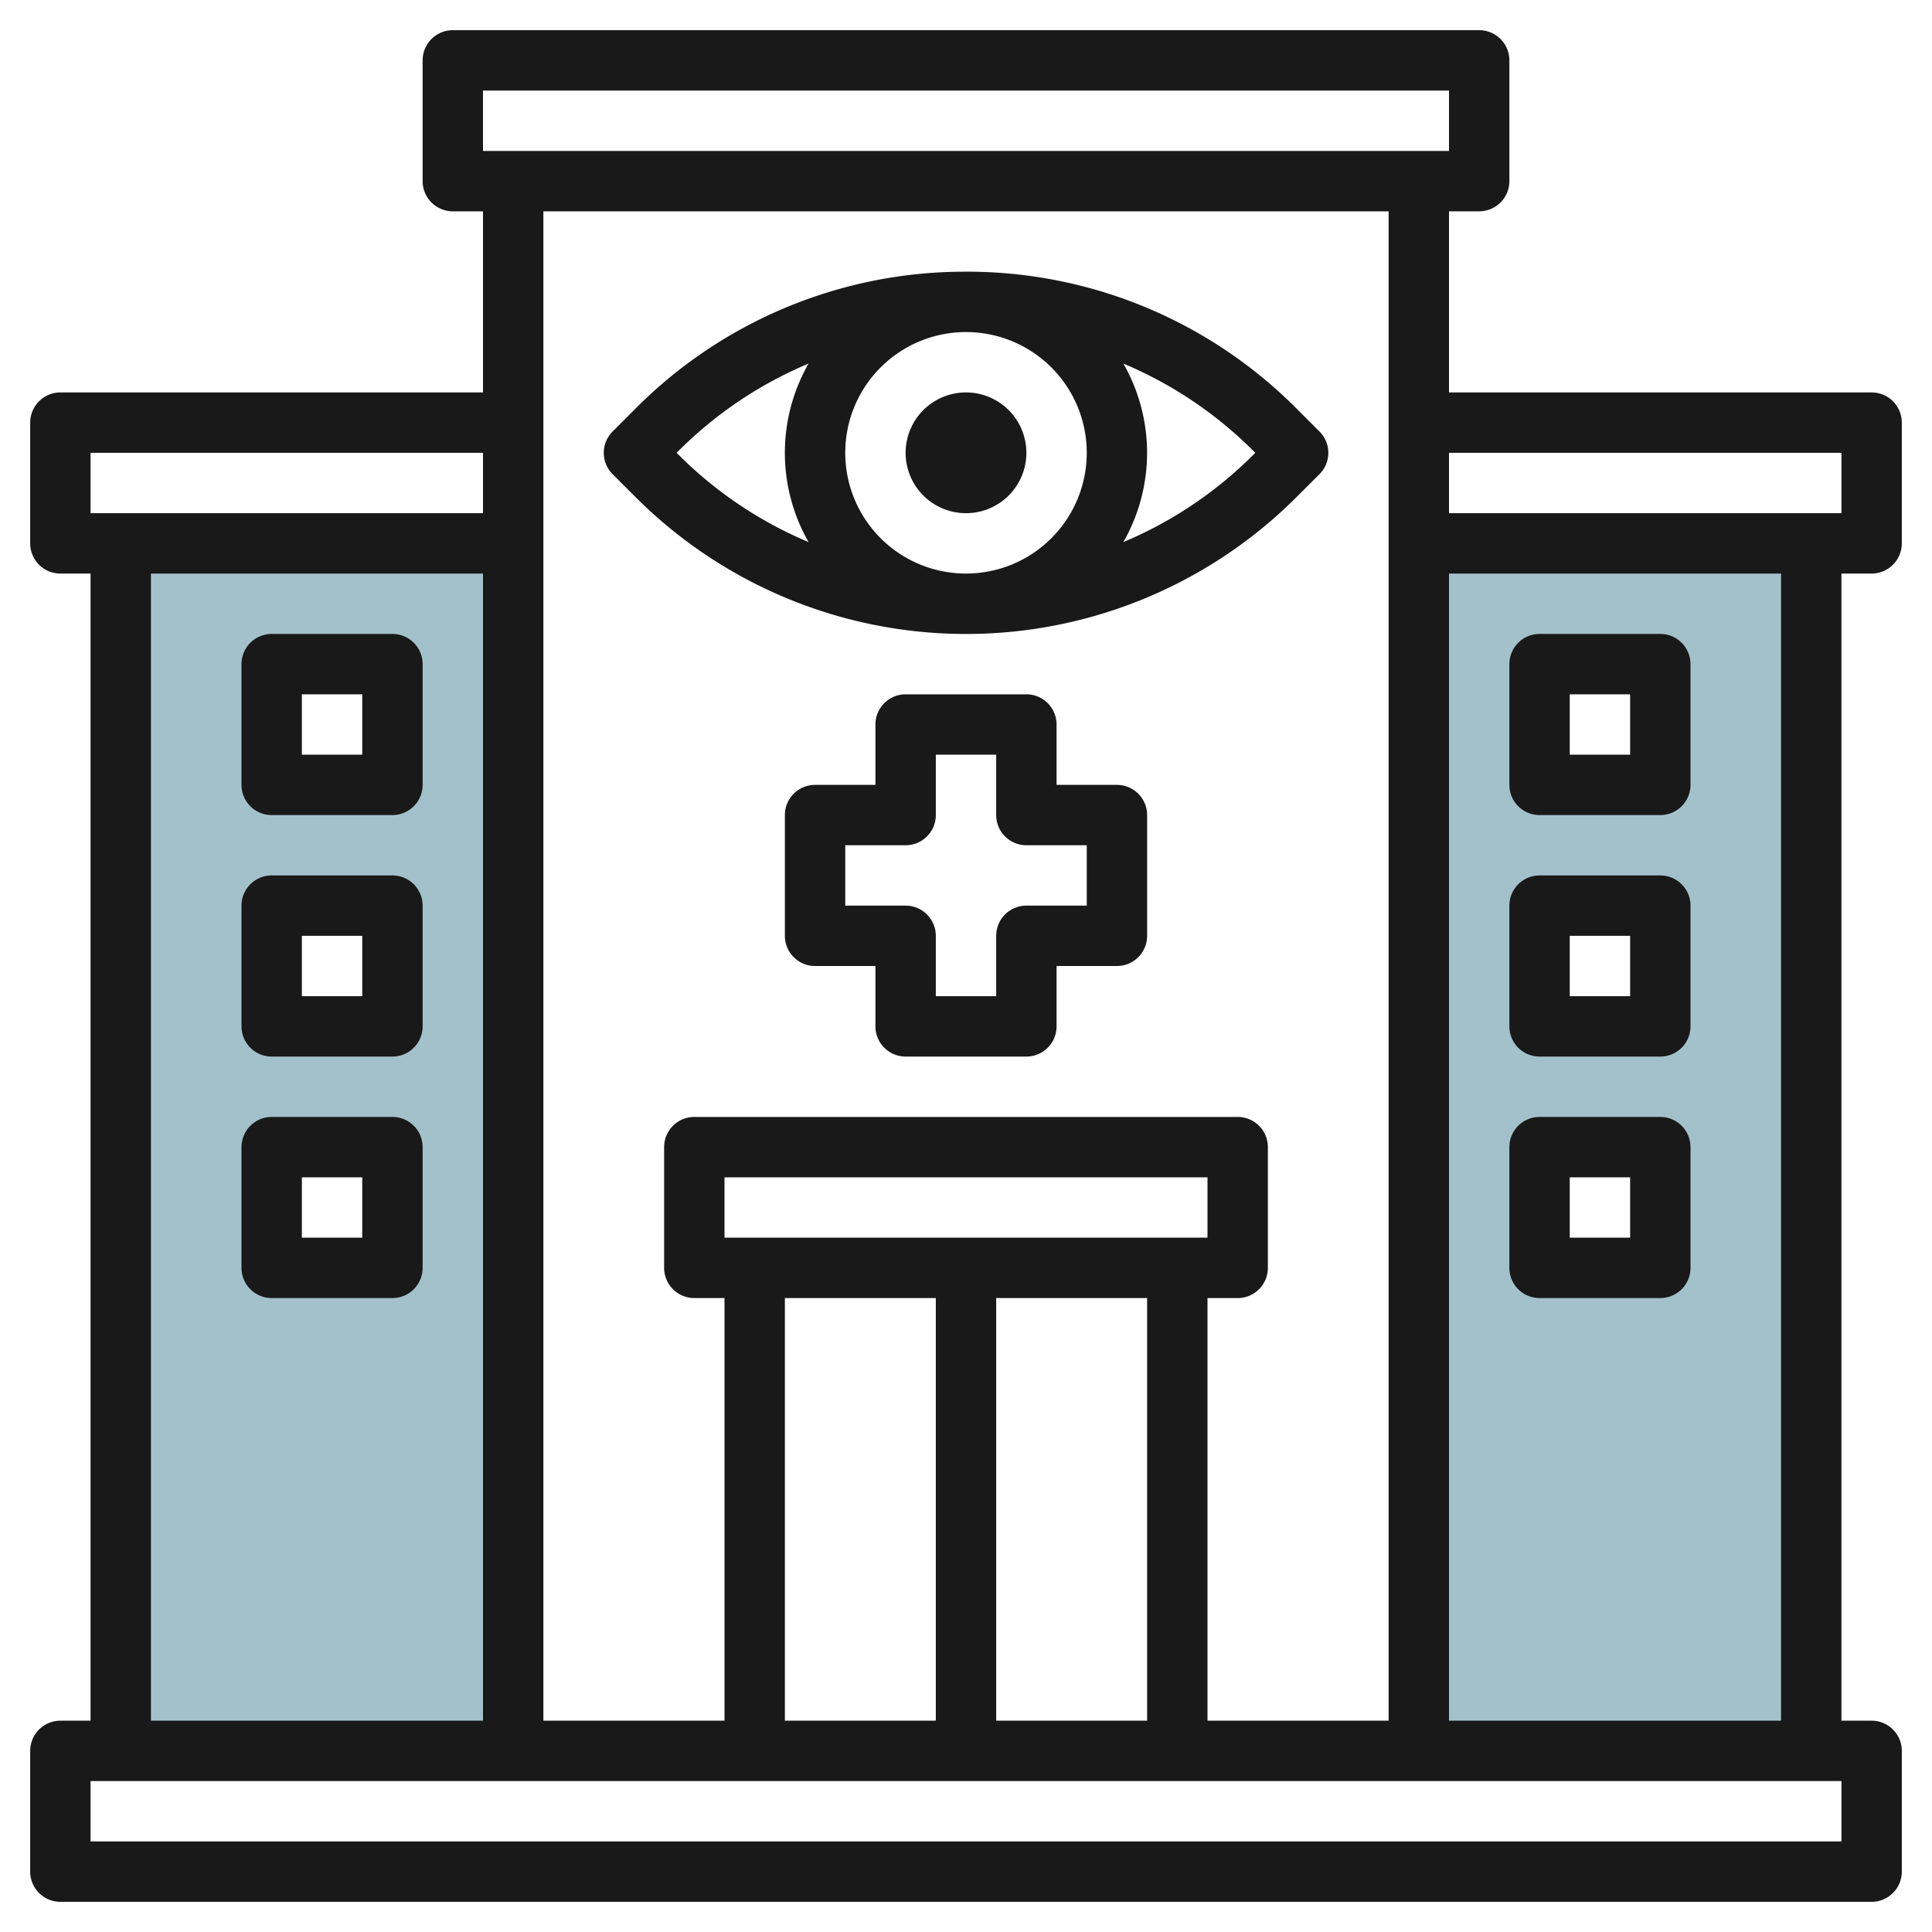
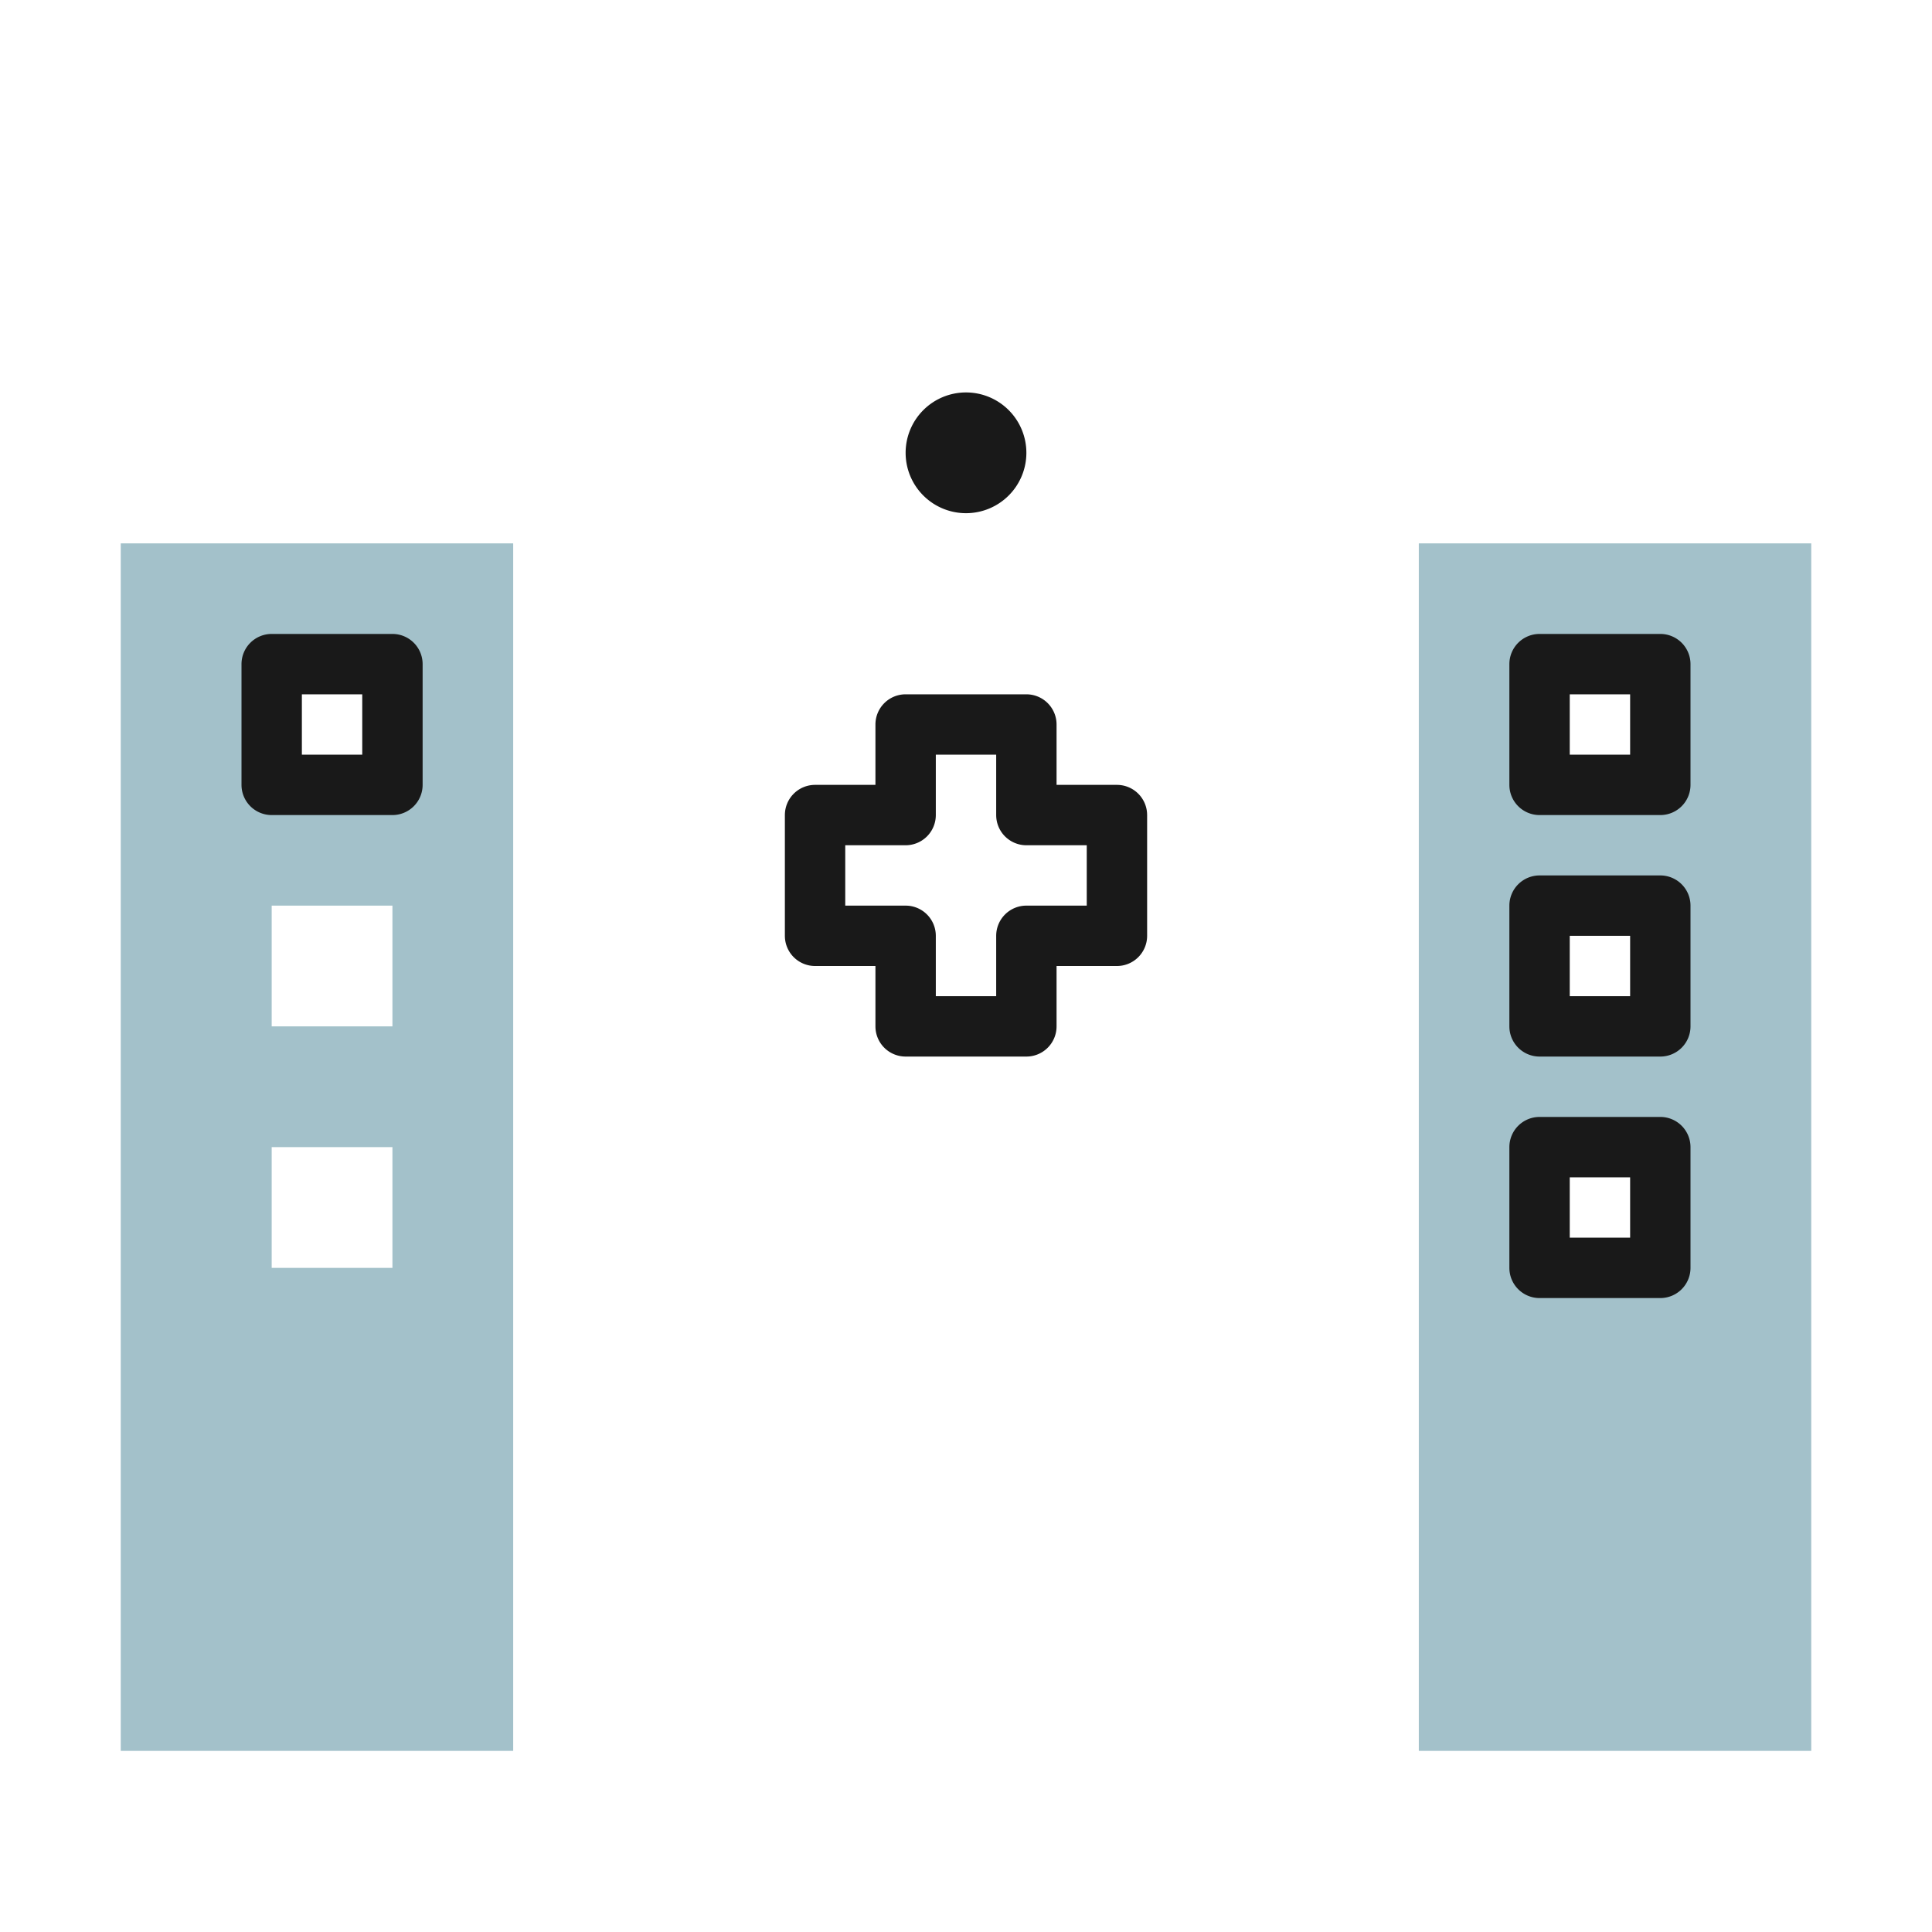
<svg xmlns="http://www.w3.org/2000/svg" id="Layer_3" height="512" viewBox="0 0 64 64" width="512" data-name="Layer 3">
  <path d="m4 18v40h13v-40zm9 24h-4v-4h4zm0-8h-4v-4h4zm0-8h-4v-4h4z" fill="#a3c1ca" />
  <path d="m47 18v40h13v-40zm8 24h-4v-4h4zm0-8h-4v-4h4zm0-8h-4v-4h4z" fill="#a3c1ca" />
  <g fill="#191919">
-     <path d="m2 63h60a1 1 0 0 0 1-1v-4a1 1 0 0 0 -1-1h-1v-38h1a1 1 0 0 0 1-1v-4a1 1 0 0 0 -1-1h-14v-6h1a1 1 0 0 0 1-1v-4a1 1 0 0 0 -1-1h-34a1 1 0 0 0 -1 1v4a1 1 0 0 0 1 1h1v6h-14a1 1 0 0 0 -1 1v4a1 1 0 0 0 1 1h1v38h-1a1 1 0 0 0 -1 1v4a1 1 0 0 0 1 1zm14-60h32v2h-32zm43 54h-11v-38h11zm-35-16v-2h16v2zm7 2v14h-5v-14zm2 0h5v14h-5zm7 0h1a1 1 0 0 0 1-1v-4a1 1 0 0 0 -1-1h-18a1 1 0 0 0 -1 1v4a1 1 0 0 0 1 1h1v14h-6v-50h28v50h-6zm21-28v2h-13v-2zm-58 0h13v2h-13zm2 4h11v38h-11zm-2 40h58v2h-58z" />
-     <path d="m43.707 14.292-.758-.758a15.38 15.38 0 0 0 -10.9-4.534c-.017 0-.032 0-.049 0a15.382 15.382 0 0 0 -10.949 4.536l-.757.758a1 1 0 0 0 0 1.414l.757.757a15.484 15.484 0 0 0 21.9 0l.758-.757a1 1 0 0 0 0-1.415zm-7.707.708a4 4 0 1 1 -4-4 4 4 0 0 1 4 4zm-13.587 0 .051-.05a13.454 13.454 0 0 1 4.321-2.906 5.957 5.957 0 0 0 0 5.913 13.477 13.477 0 0 1 -4.322-2.907zm19.121.05a13.462 13.462 0 0 1 -4.321 2.907 5.957 5.957 0 0 0 0-5.913 13.455 13.455 0 0 1 4.32 2.906l.051.05z" />
    <path d="m32 17a2 2 0 1 0 -2-2 2 2 0 0 0 2 2z" />
    <path d="m13 21h-4a1 1 0 0 0 -1 1v4a1 1 0 0 0 1 1h4a1 1 0 0 0 1-1v-4a1 1 0 0 0 -1-1zm-1 4h-2v-2h2z" />
-     <path d="m13 29h-4a1 1 0 0 0 -1 1v4a1 1 0 0 0 1 1h4a1 1 0 0 0 1-1v-4a1 1 0 0 0 -1-1zm-1 4h-2v-2h2z" />
-     <path d="m13 37h-4a1 1 0 0 0 -1 1v4a1 1 0 0 0 1 1h4a1 1 0 0 0 1-1v-4a1 1 0 0 0 -1-1zm-1 4h-2v-2h2z" />
    <path d="m51 27h4a1 1 0 0 0 1-1v-4a1 1 0 0 0 -1-1h-4a1 1 0 0 0 -1 1v4a1 1 0 0 0 1 1zm1-4h2v2h-2z" />
    <path d="m51 35h4a1 1 0 0 0 1-1v-4a1 1 0 0 0 -1-1h-4a1 1 0 0 0 -1 1v4a1 1 0 0 0 1 1zm1-4h2v2h-2z" />
    <path d="m51 43h4a1 1 0 0 0 1-1v-4a1 1 0 0 0 -1-1h-4a1 1 0 0 0 -1 1v4a1 1 0 0 0 1 1zm1-4h2v2h-2z" />
    <path d="m37 26h-2v-2a1 1 0 0 0 -1-1h-4a1 1 0 0 0 -1 1v2h-2a1 1 0 0 0 -1 1v4a1 1 0 0 0 1 1h2v2a1 1 0 0 0 1 1h4a1 1 0 0 0 1-1v-2h2a1 1 0 0 0 1-1v-4a1 1 0 0 0 -1-1zm-1 4h-2a1 1 0 0 0 -1 1v2h-2v-2a1 1 0 0 0 -1-1h-2v-2h2a1 1 0 0 0 1-1v-2h2v2a1 1 0 0 0 1 1h2z" />
  </g>
</svg>